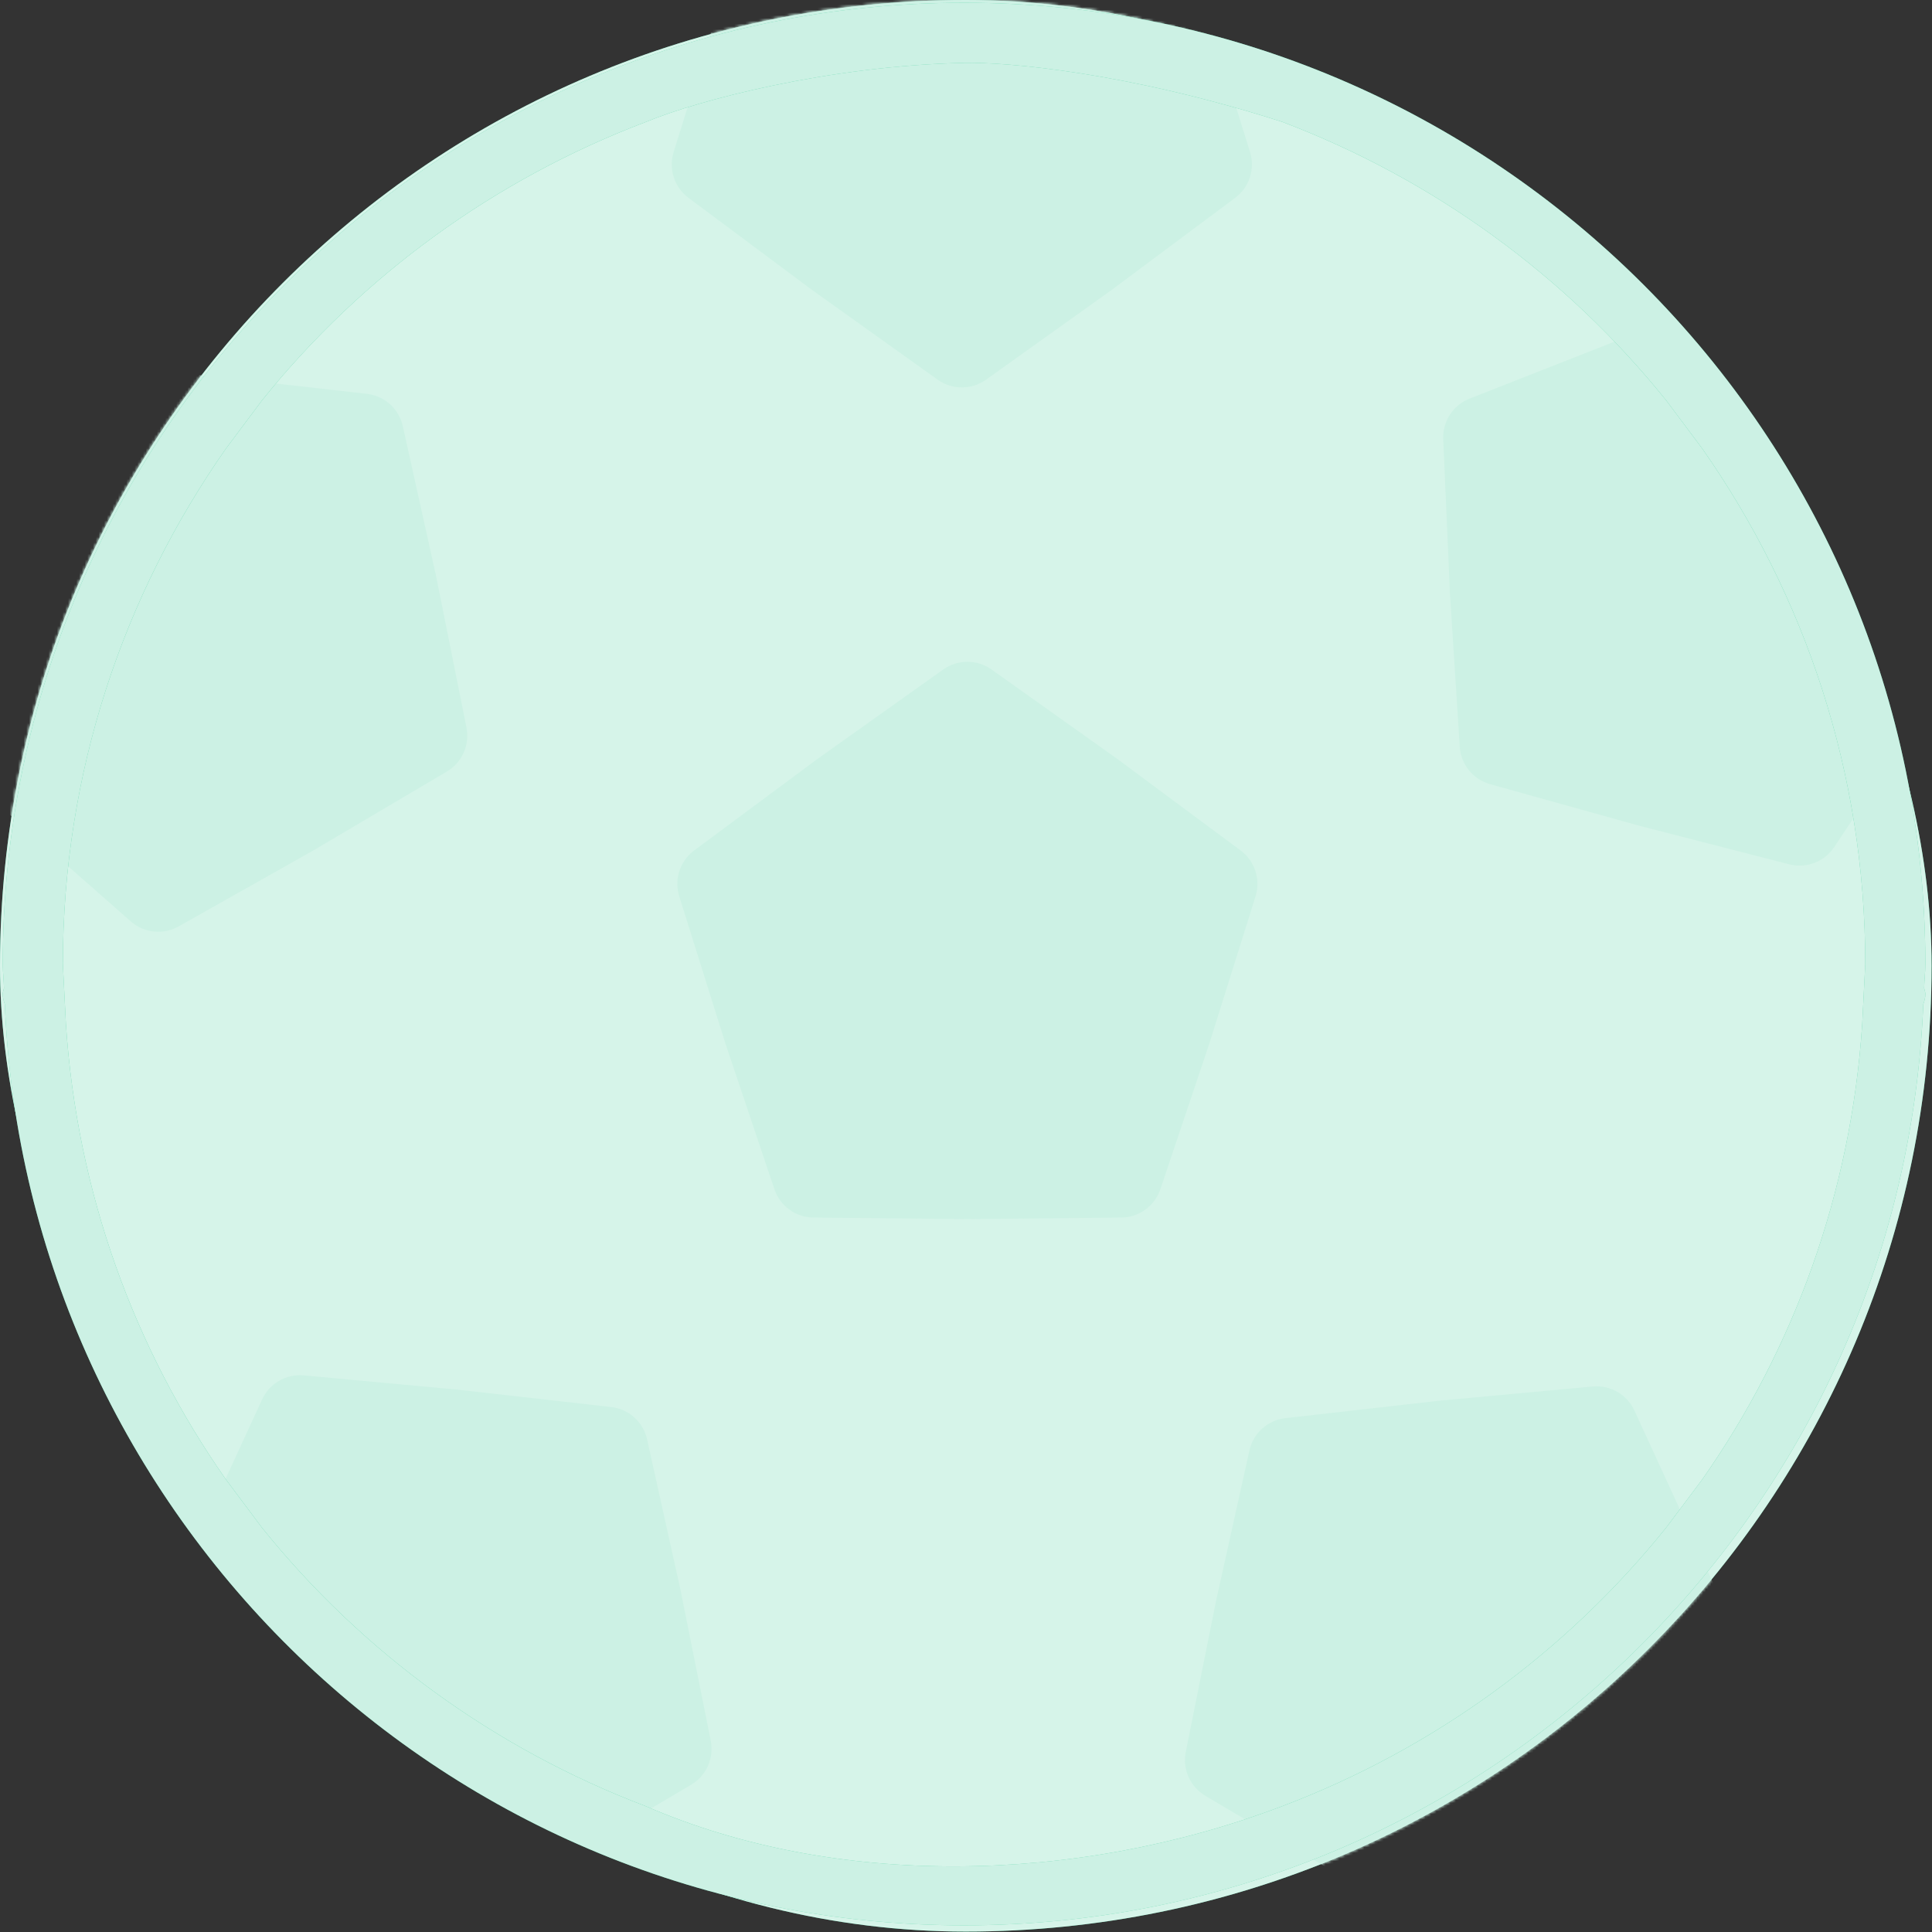
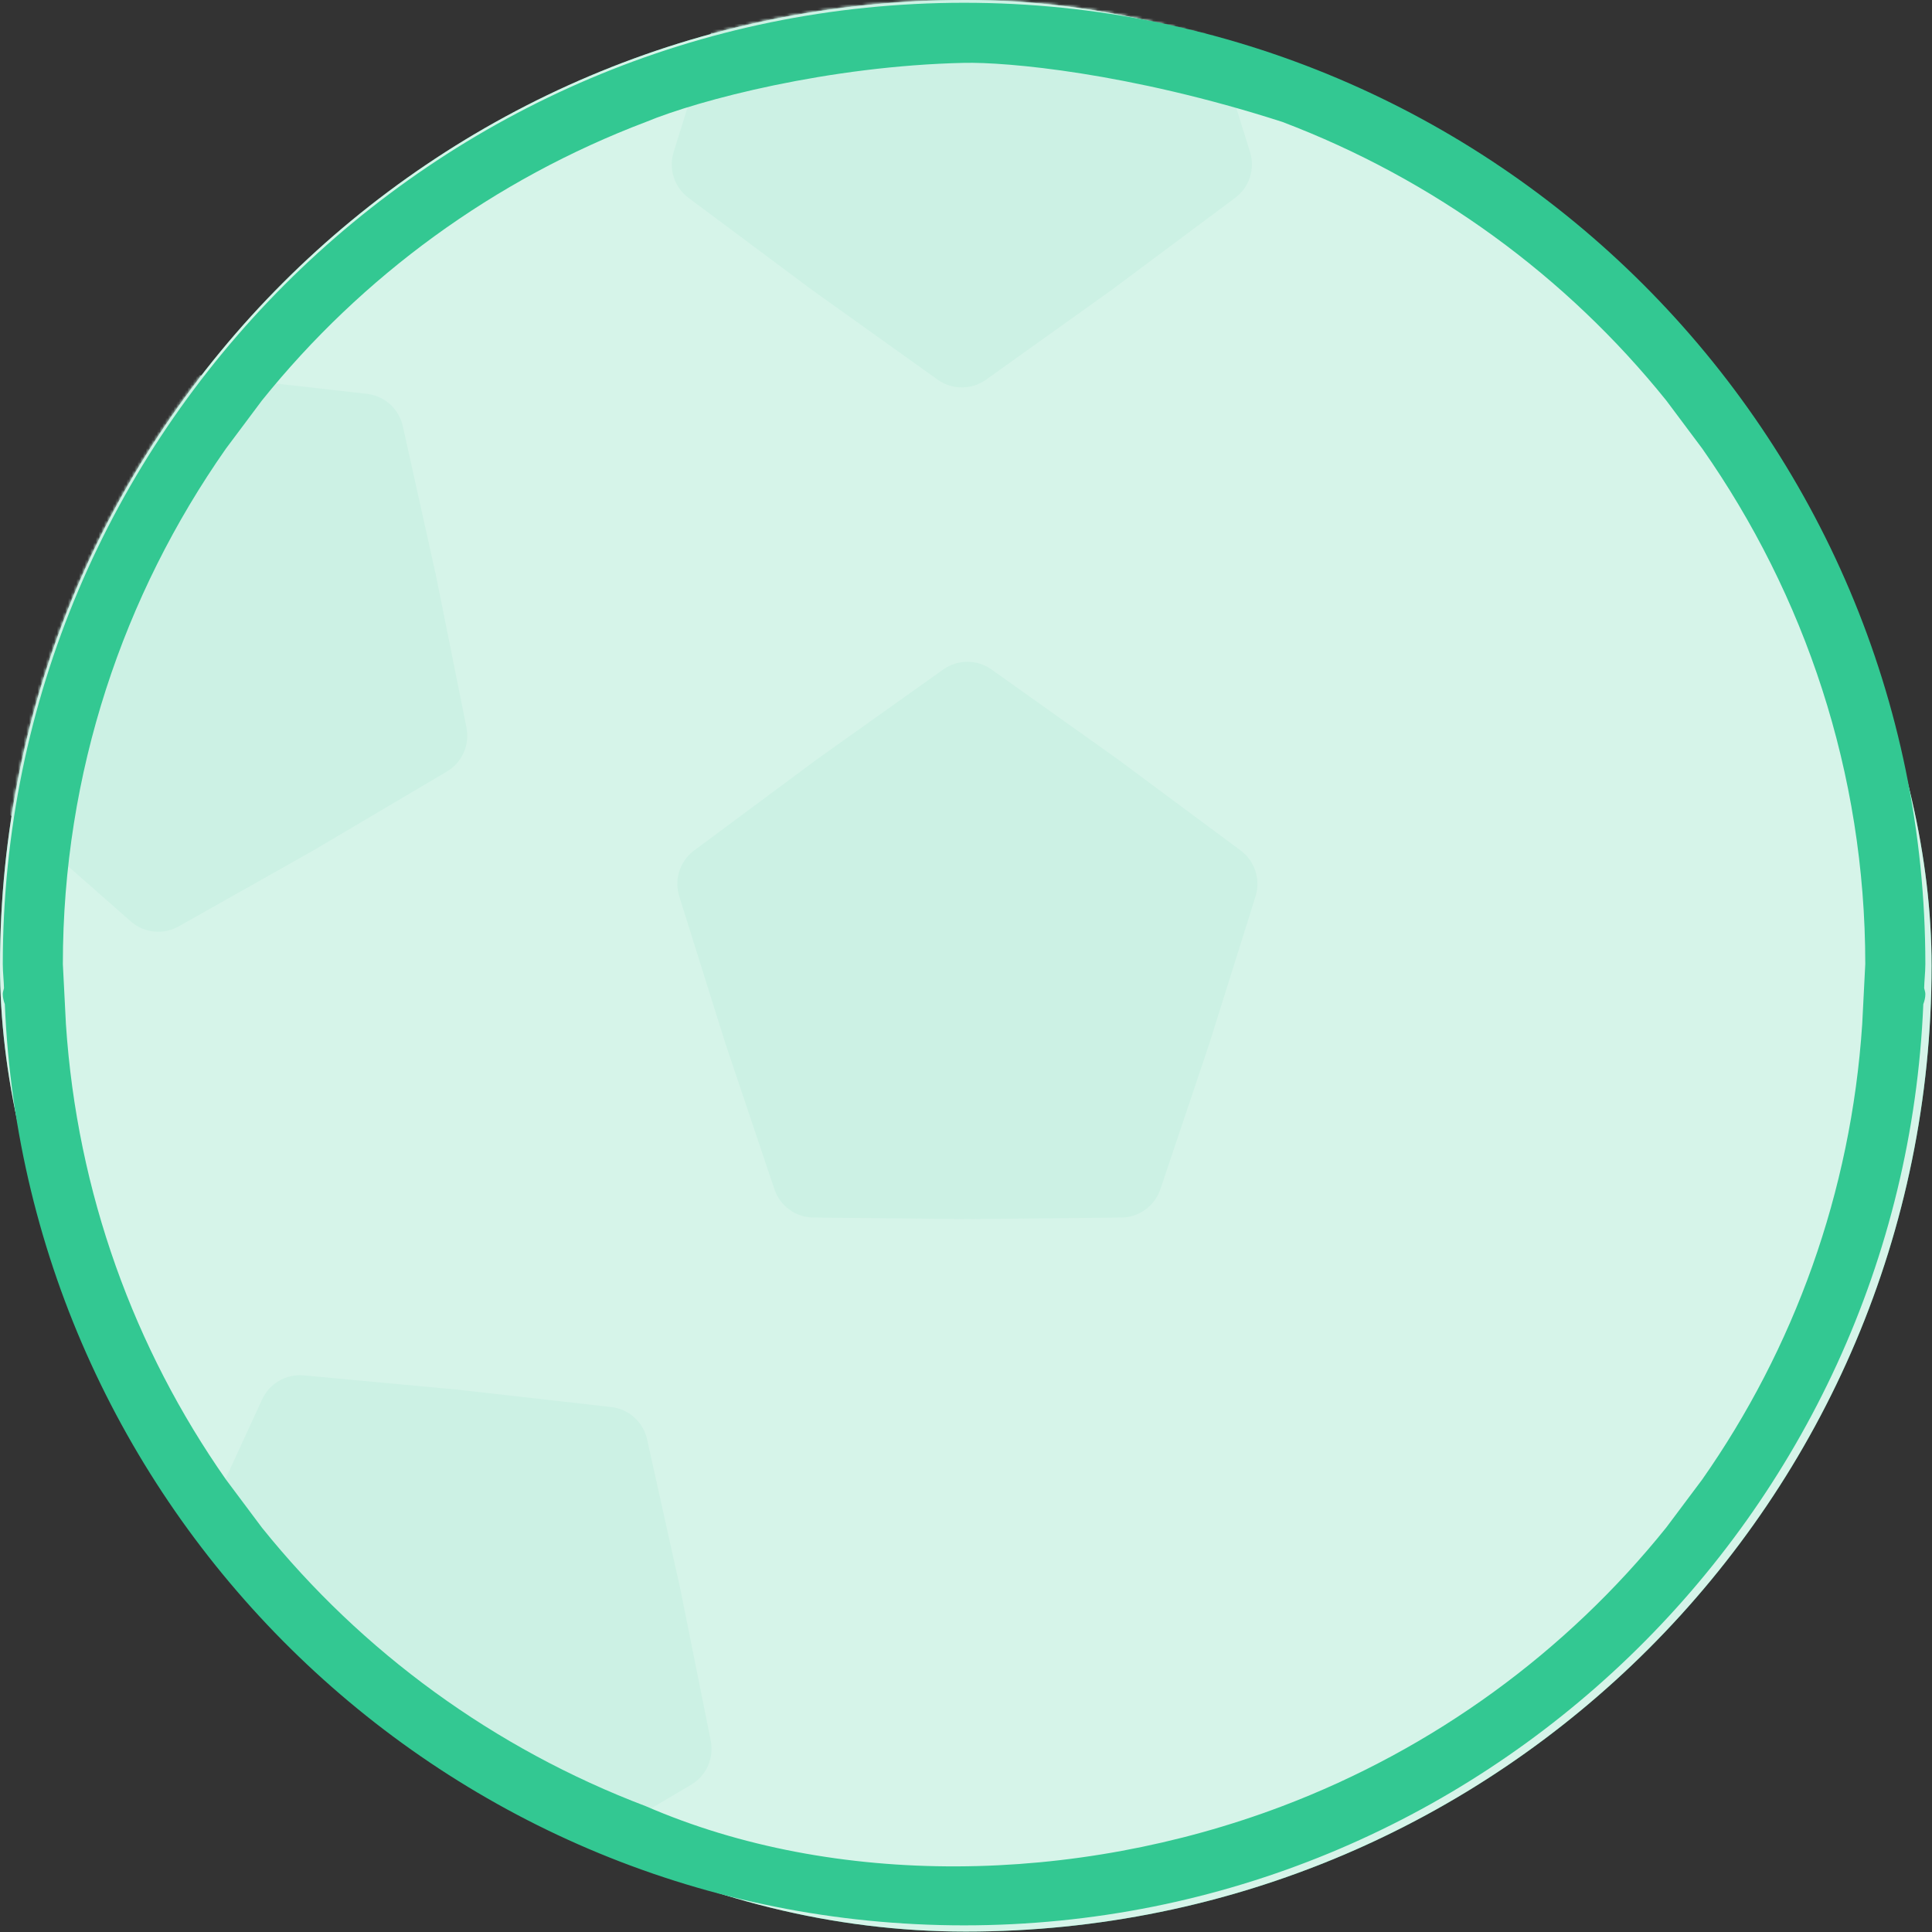
<svg xmlns="http://www.w3.org/2000/svg" width="696" height="696" viewBox="0 0 696 696" fill="none">
  <rect x="0" y="0" width="696" height="696" fill="#333333" stroke="none" />
  <rect width="695.85" height="695.85" rx="347.925" fill="#33C892" />
  <rect width="695.85" height="695.85" rx="347.925" fill="white" fill-opacity="0.8" />
  <mask id="mask0_8273_2252" style="mask-type:alpha" maskUnits="userSpaceOnUse" x="0" y="0" width="696" height="696">
    <rect width="695.85" height="695.85" rx="347.925" fill="#33C892" />
    <rect width="695.85" height="695.85" rx="347.925" fill="white" fill-opacity="0.8" />
  </mask>
  <g mask="url(#mask0_8273_2252)">
    <path d="M339.807 241.181C345.012 237.48 351.988 237.48 357.193 241.181L402.393 273.323L446.929 306.378C452.057 310.184 454.213 316.819 452.301 322.913L435.7 375.833L418.025 428.403C415.99 434.457 410.346 438.557 403.96 438.622L348.5 439.187L293.04 438.622C286.654 438.557 281.01 434.457 278.975 428.403L261.3 375.833L244.699 322.913C242.787 316.819 244.943 310.184 250.071 306.378L294.607 273.323L339.807 241.181Z" fill="#CCF1E4" />
    <path d="M355.218 136.773C350.003 140.498 342.997 140.498 337.781 136.773L292.607 104.506L248.027 71.271C242.922 67.466 240.776 60.852 242.674 54.774L259.3 1.541L276.984 -51.29C279.013 -57.353 284.662 -61.463 291.055 -61.528L346.5 -62.095L401.945 -61.528C408.338 -61.463 413.987 -57.353 416.016 -51.29L433.7 1.541L450.325 54.774C452.223 60.852 450.077 67.466 444.973 71.271L400.392 104.506L355.218 136.773Z" fill="#CCF1E4" />
-     <path d="M633.424 103.93C639.392 101.723 646.103 103.521 650.168 108.416L685.753 151.274L720.402 194.775C724.393 199.784 724.762 206.775 721.322 212.177L691.537 258.95L660.771 305.151C657.235 310.46 650.728 312.953 644.551 311.364L590.536 297.476L536.814 282.496C530.67 280.783 526.281 275.371 525.874 269.005L522.33 213.611L519.922 158.213C519.644 151.814 523.459 145.944 529.419 143.601L581.177 123.253L633.424 103.93Z" fill="#CCF1E4" />
-     <path d="M573.787 499.48C580.122 498.893 586.139 502.367 588.799 508.148L612.079 558.755L634.289 609.742C636.847 615.613 635.394 622.461 630.673 626.789L589.797 664.259L548.122 700.923C543.333 705.136 536.403 705.86 530.846 702.726L482.267 675.332L434.253 646.958C428.761 643.713 425.922 637.349 427.177 631.095L438.091 576.671L450.103 522.537C451.49 516.284 456.694 511.602 463.059 510.882L518.319 504.623L573.787 499.48Z" fill="#CCF1E4" />
    <path d="M6.423 139.147C9.082 133.366 15.099 129.892 21.435 130.48L76.902 135.622L132.163 141.881C138.527 142.602 143.731 147.284 145.119 153.537L157.13 207.671L168.045 262.094C169.299 268.349 166.46 274.712 160.969 277.957L112.954 306.331L64.375 333.726C58.819 336.859 51.889 336.136 47.099 331.922L5.424 295.258L-35.452 257.789C-40.173 253.461 -41.625 246.613 -39.068 240.741L-16.857 189.754L6.423 139.147Z" fill="#CCF1E4" />
    <path d="M94.423 504.148C97.082 498.367 103.099 494.893 109.435 495.48L164.902 500.623L220.163 506.882C226.527 507.602 231.731 512.284 233.119 518.537L245.13 572.671L256.045 627.095C257.299 633.349 254.46 639.713 248.969 642.958L200.954 671.332L152.375 698.726C146.819 701.86 139.889 701.136 135.099 696.923L93.424 660.259L52.548 622.789C47.827 618.461 46.375 611.613 48.932 605.742L71.143 554.755L94.423 504.148Z" fill="#CCF1E4" />
  </g>
  <path fill-rule="evenodd" clip-rule="evenodd" d="M347.303 693.606C161.23 693.606 9.398 545.973 1.736 361.761C1.325 360.614 1 359.424 1 358.125C1 357.59 1.133 357.106 1.265 356.623C1.325 356.404 1.385 356.184 1.433 355.961C1.404 354.652 1.313 353.356 1.222 352.06C1.111 350.484 1 348.907 1 347.303C1 156.36 156.36 1 347.303 1C538.246 1 693.606 156.36 693.606 347.303C693.606 348.907 693.495 350.484 693.385 352.06C693.294 353.356 693.203 354.652 693.173 355.961C693.221 356.184 693.281 356.404 693.341 356.623C693.473 357.106 693.606 357.59 693.606 358.125C693.606 359.424 693.282 360.614 692.87 361.761C685.208 545.973 533.376 693.606 347.303 693.606ZM613.221 532.987C646.228 485.889 666.833 429.68 670.858 368.947L671.962 347.303C671.962 278.259 650.124 214.301 613.242 161.62L600.278 144.283C564.24 99.48 516.559 64.633 461.908 43.898C406.504 26.087 362.42 22.307 347.303 22.644C298.663 23.727 251.795 35.988 232.72 43.92C178.047 64.633 130.366 99.48 94.35 144.283L81.386 161.62C44.483 214.301 22.644 278.259 22.644 347.303L23.748 368.947C27.774 429.702 48.379 485.889 81.386 532.987L94.35 550.323C130.366 595.126 178.047 629.973 232.72 650.708C300.663 680.163 387.163 678.996 461.886 650.686C516.559 629.973 564.24 595.126 600.256 550.302L613.221 532.987Z" fill="#33C892" />
-   <path fill-rule="evenodd" clip-rule="evenodd" d="M347.303 693.606C161.23 693.606 9.398 545.973 1.736 361.761C1.325 360.614 1 359.424 1 358.125C1 357.59 1.133 357.106 1.265 356.623C1.325 356.404 1.385 356.184 1.433 355.961C1.404 354.652 1.313 353.356 1.222 352.06C1.111 350.484 1 348.907 1 347.303C1 156.36 156.36 1 347.303 1C538.246 1 693.606 156.36 693.606 347.303C693.606 348.907 693.495 350.484 693.385 352.06C693.294 353.356 693.203 354.652 693.173 355.961C693.221 356.184 693.281 356.404 693.341 356.623C693.473 357.106 693.606 357.59 693.606 358.125C693.606 359.424 693.282 360.614 692.87 361.761C685.208 545.973 533.376 693.606 347.303 693.606ZM613.221 532.987C646.228 485.889 666.833 429.68 670.858 368.947L671.962 347.303C671.962 278.259 650.124 214.301 613.242 161.62L600.278 144.283C564.24 99.48 516.559 64.633 461.908 43.898C406.504 26.087 362.42 22.307 347.303 22.644C298.663 23.727 251.795 35.988 232.72 43.92C178.047 64.633 130.366 99.48 94.35 144.283L81.386 161.62C44.483 214.301 22.644 278.259 22.644 347.303L23.748 368.947C27.774 429.702 48.379 485.889 81.386 532.987L94.35 550.323C130.366 595.126 178.047 629.973 232.72 650.708C300.663 680.163 387.163 678.996 461.886 650.686C516.559 629.973 564.24 595.126 600.256 550.302L613.221 532.987Z" fill="white" fill-opacity="0.75" />
</svg>